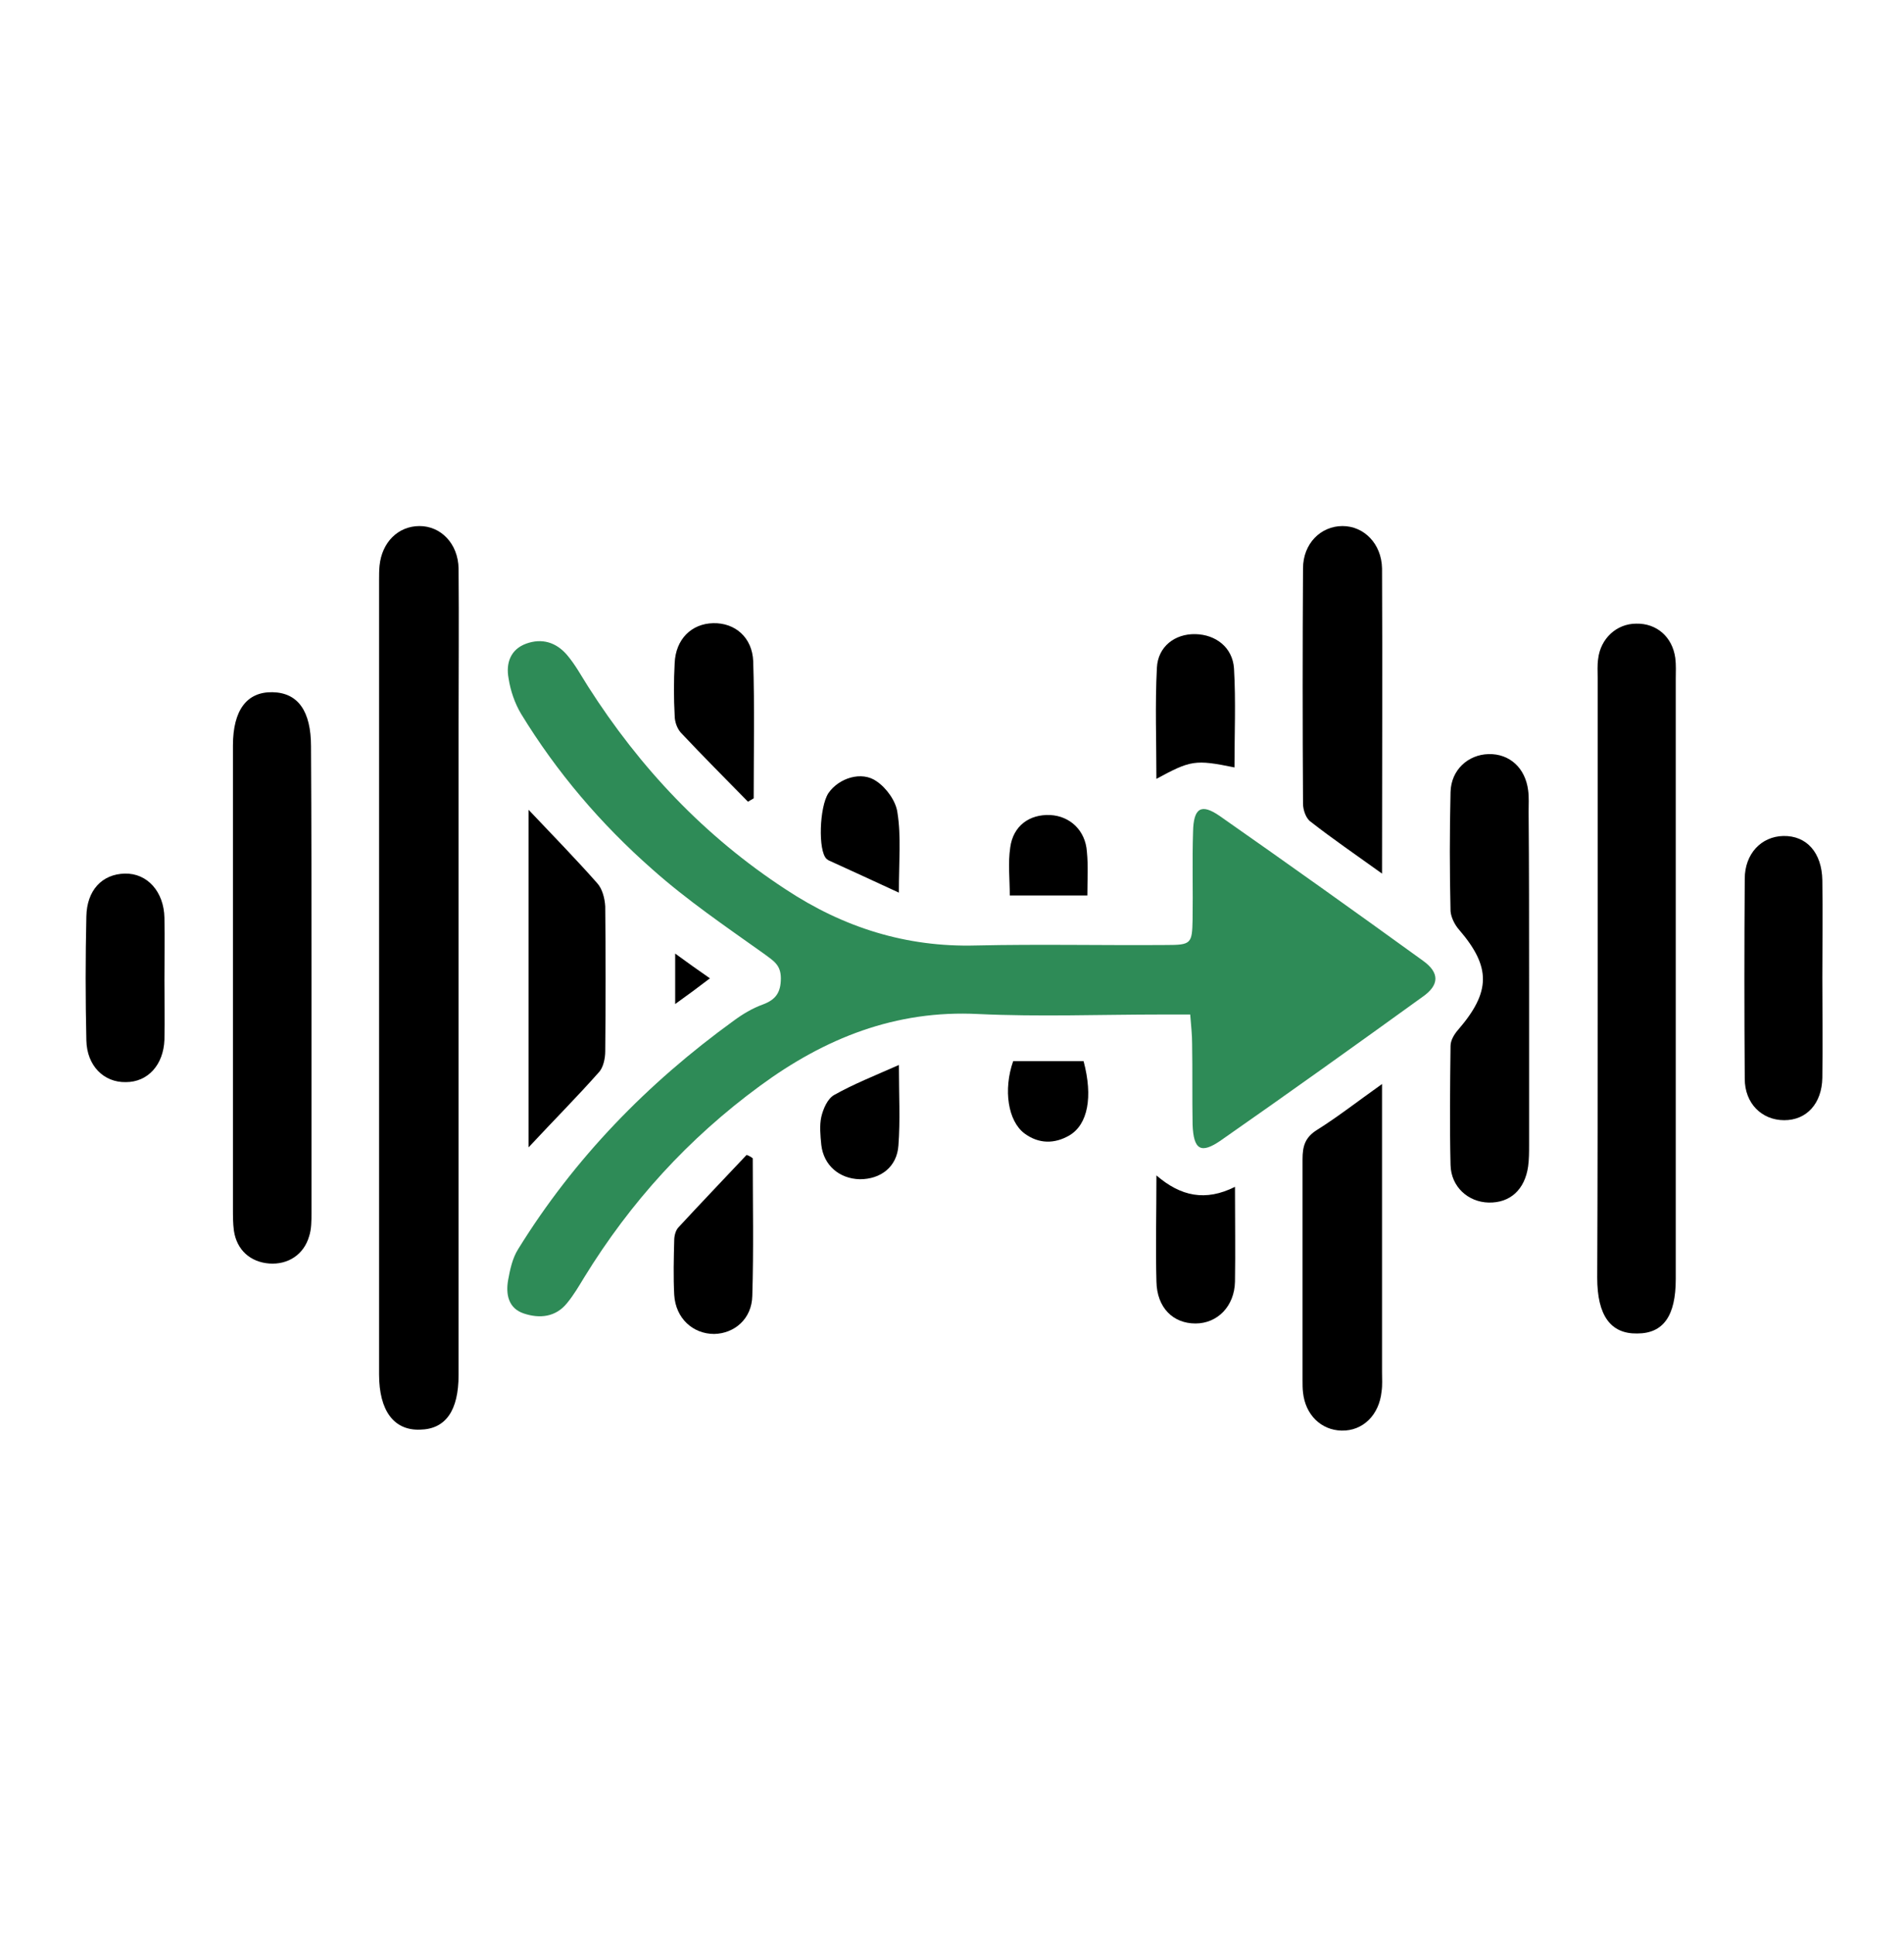
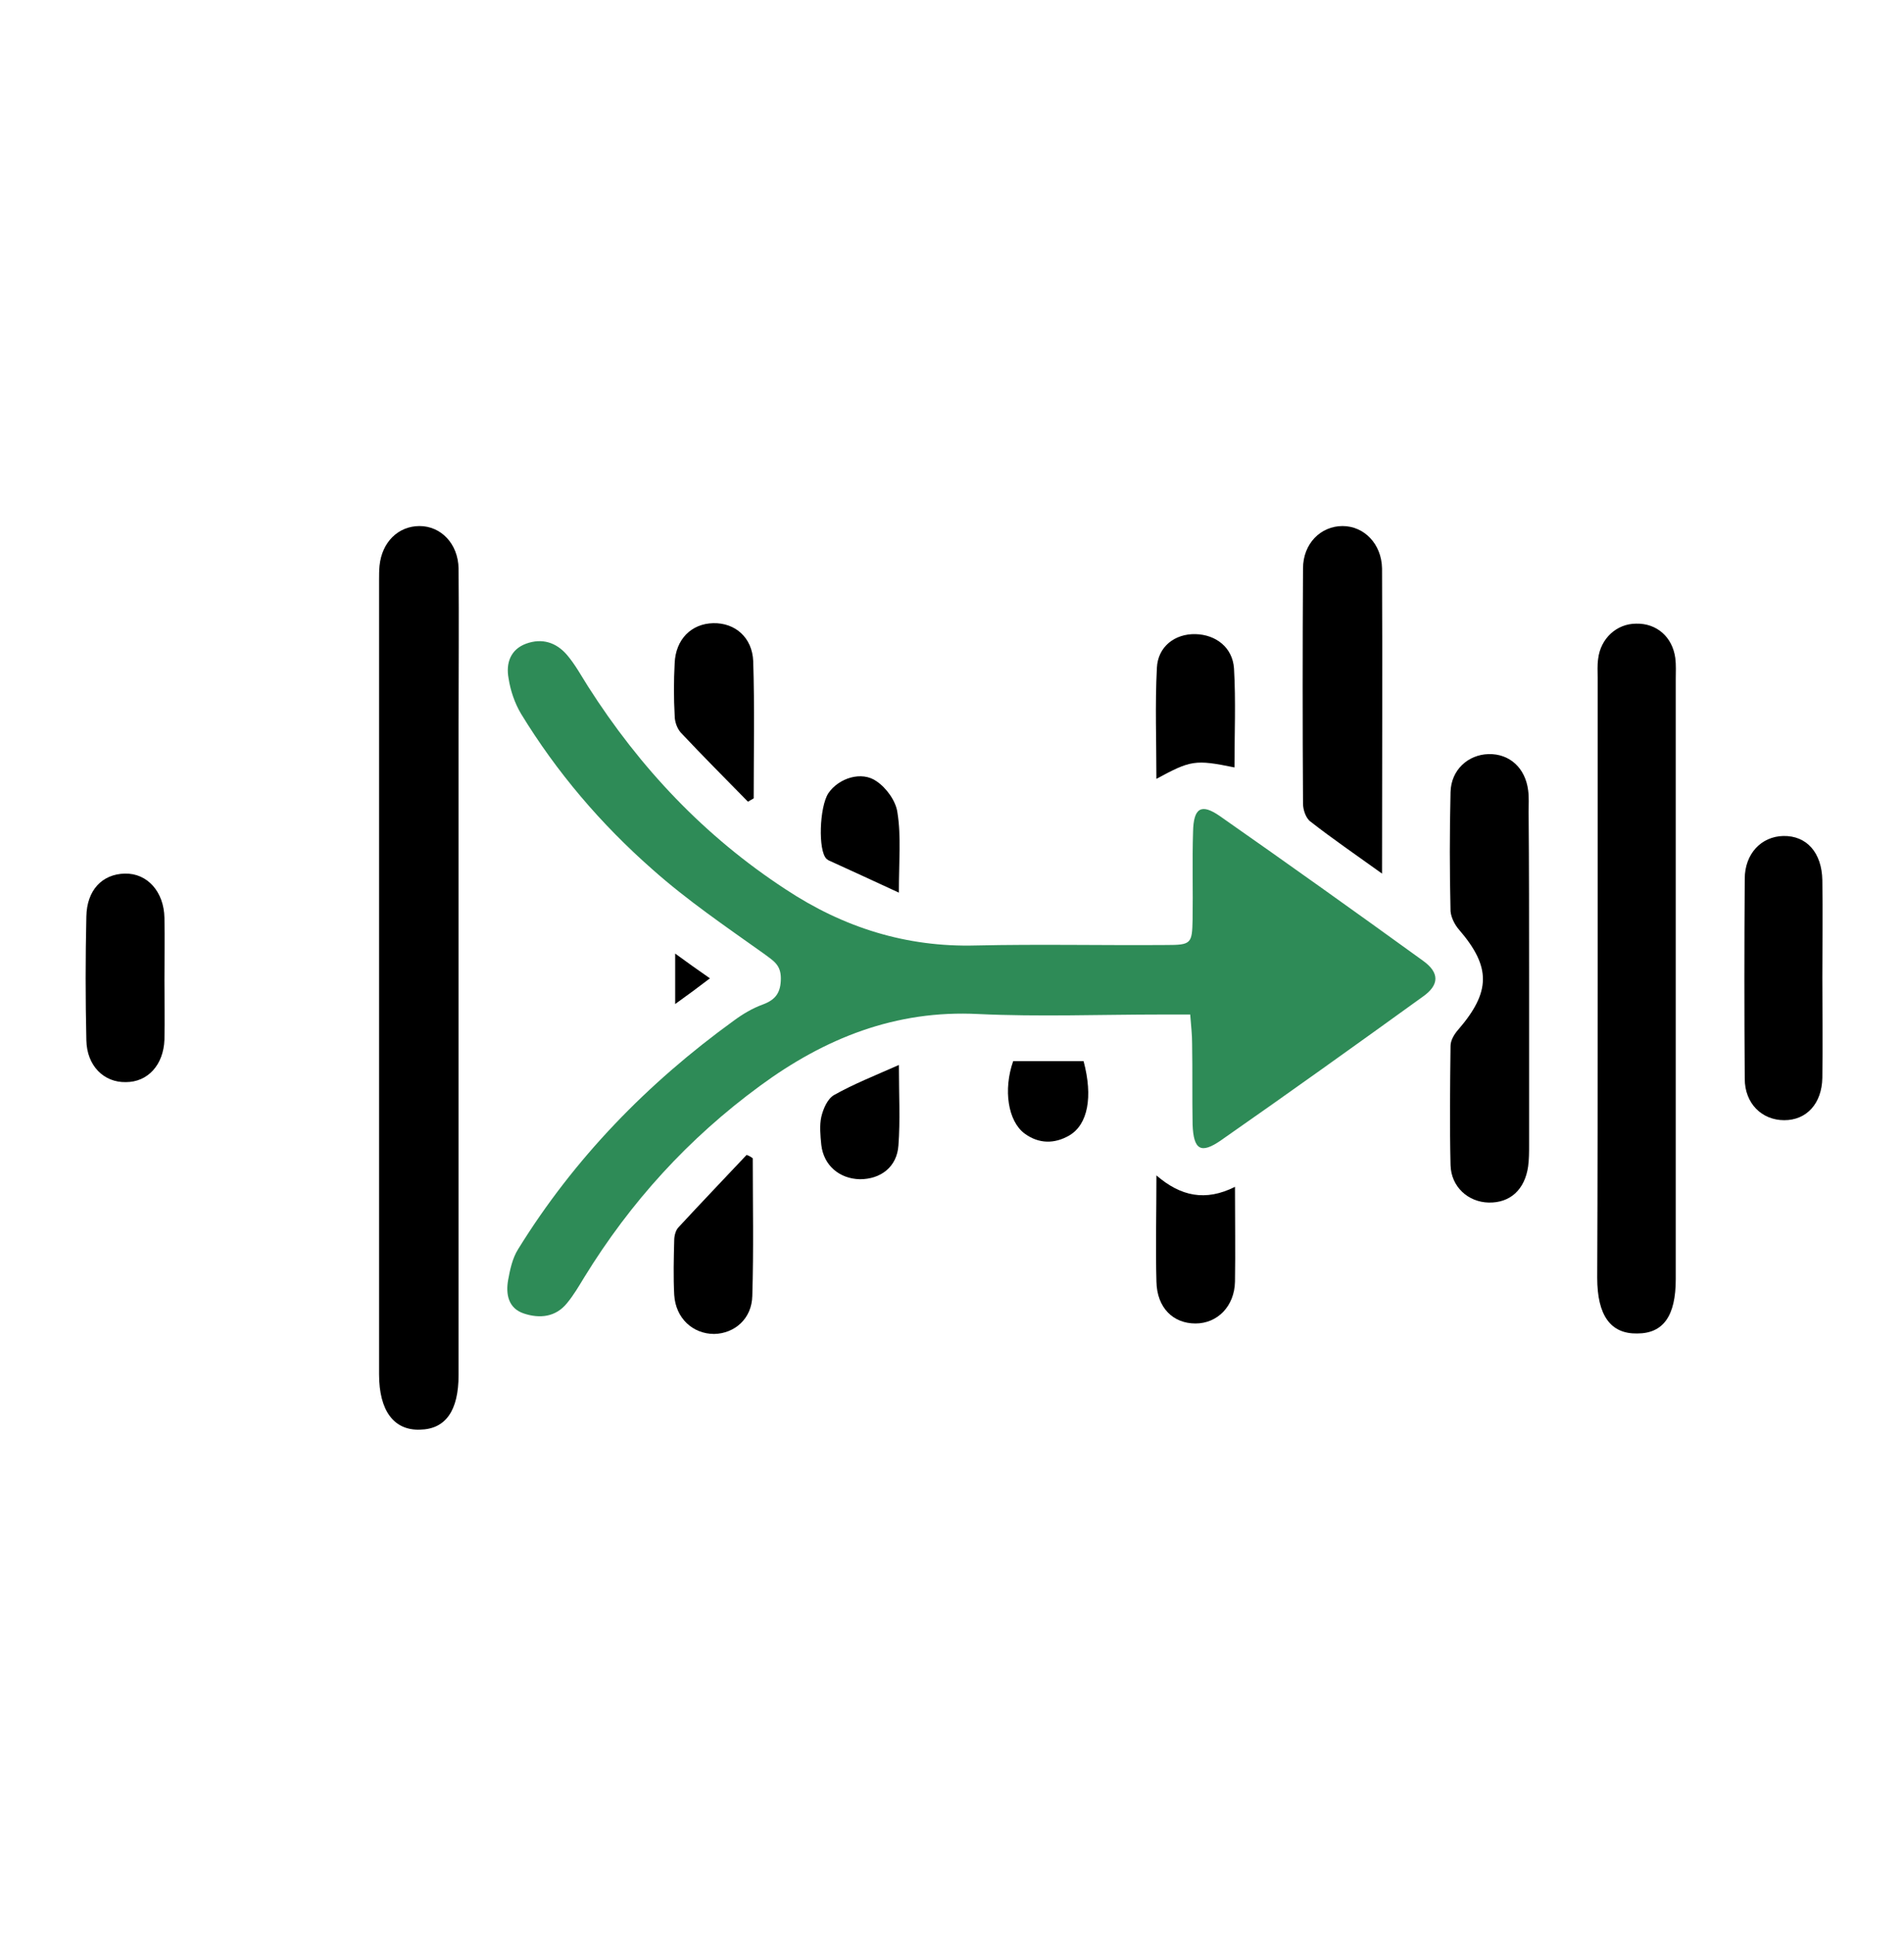
<svg xmlns="http://www.w3.org/2000/svg" width="64" height="65" viewBox="0 0 64 65" fill="none">
  <path d="M40.007 34.096C39.623 34.096 39.335 34.096 39.047 34.096C36.999 34.096 34.935 34.176 32.887 34.08C30.103 33.936 27.719 34.896 25.543 36.496C23.143 38.256 21.191 40.4 19.639 42.928C19.463 43.216 19.287 43.52 19.063 43.792C18.679 44.272 18.135 44.32 17.607 44.144C17.079 43.968 16.999 43.488 17.079 43.024C17.143 42.672 17.223 42.288 17.415 41.984C19.303 38.928 21.767 36.4 24.663 34.304C24.967 34.08 25.287 33.888 25.639 33.76C26.071 33.6 26.247 33.36 26.247 32.88C26.247 32.416 25.991 32.288 25.671 32.048C24.391 31.136 23.095 30.256 21.927 29.216C20.199 27.696 18.711 25.952 17.511 23.984C17.303 23.632 17.159 23.216 17.095 22.8C16.999 22.288 17.159 21.824 17.687 21.632C18.215 21.44 18.695 21.584 19.063 22.016C19.335 22.336 19.543 22.72 19.767 23.072C21.511 25.808 23.687 28.112 26.407 29.888C28.343 31.168 30.455 31.84 32.807 31.776C34.935 31.728 37.063 31.776 39.207 31.76C40.039 31.76 40.071 31.712 40.087 30.912C40.103 29.92 40.071 28.944 40.103 27.952C40.119 27.152 40.375 26.992 40.999 27.424C43.287 29.024 45.575 30.656 47.831 32.288C48.391 32.688 48.391 33.104 47.815 33.504C45.575 35.12 43.319 36.736 41.047 38.32C40.359 38.8 40.119 38.64 40.087 37.792C40.071 36.88 40.087 35.984 40.071 35.072C40.071 34.784 40.039 34.496 40.007 34.096Z" fill="#2E8B57" />
  <path d="M15.414 32.864C15.414 37.312 15.414 41.76 15.414 46.208C15.414 47.408 14.982 48.032 14.118 48.048C13.238 48.08 12.742 47.408 12.742 46.192C12.742 37.296 12.742 28.4 12.742 19.488C12.742 19.328 12.742 19.168 12.758 19.008C12.838 18.224 13.382 17.68 14.102 17.68C14.822 17.68 15.398 18.272 15.414 19.104C15.43 20.864 15.414 22.624 15.414 24.384C15.414 27.216 15.414 30.048 15.414 32.864Z" fill="black" />
  <path d="M53.703 32.864C53.703 29.504 53.703 26.144 53.703 22.784C53.703 22.576 53.688 22.352 53.719 22.144C53.8 21.456 54.343 20.96 54.999 20.96C55.688 20.944 56.215 21.408 56.312 22.112C56.343 22.352 56.328 22.592 56.328 22.832C56.328 29.552 56.328 36.272 56.328 42.992C56.328 44.224 55.911 44.816 55.032 44.816C54.136 44.832 53.688 44.208 53.688 42.944C53.703 39.584 53.703 36.224 53.703 32.864Z" fill="black" />
-   <path d="M10.47 32.864C10.47 35.504 10.47 38.144 10.47 40.768C10.47 41.024 10.47 41.312 10.39 41.552C10.214 42.16 9.686 42.512 9.046 42.464C8.422 42.416 7.958 42.016 7.862 41.36C7.83 41.12 7.83 40.88 7.83 40.64C7.83 35.44 7.83 30.256 7.83 25.056C7.83 23.872 8.294 23.248 9.158 23.264C10.022 23.28 10.454 23.904 10.454 25.088C10.47 27.696 10.47 30.272 10.47 32.864Z" fill="black" />
  <path d="M51.398 32.88C51.398 34.752 51.398 36.608 51.398 38.48C51.398 38.72 51.398 38.96 51.366 39.2C51.254 39.984 50.758 40.432 50.038 40.416C49.35 40.4 48.774 39.888 48.758 39.152C48.726 37.824 48.742 36.48 48.758 35.152C48.758 34.96 48.886 34.752 49.014 34.608C50.118 33.328 50.118 32.496 49.046 31.248C48.902 31.088 48.774 30.832 48.758 30.624C48.726 29.296 48.726 27.952 48.758 26.624C48.774 25.872 49.35 25.36 50.038 25.344C50.742 25.328 51.27 25.808 51.366 26.56C51.398 26.8 51.382 27.04 51.382 27.28C51.398 29.152 51.398 31.024 51.398 32.88Z" fill="black" />
  <path d="M46.455 29.36C45.543 28.704 44.791 28.192 44.055 27.616C43.895 27.504 43.799 27.216 43.799 27.008C43.783 24.368 43.783 21.744 43.799 19.104C43.799 18.272 44.391 17.68 45.127 17.68C45.847 17.68 46.439 18.272 46.455 19.104C46.471 22.464 46.455 25.808 46.455 29.36Z" fill="black" />
-   <path d="M46.455 36.432C46.455 36.88 46.455 37.152 46.455 37.408C46.455 40.32 46.455 43.216 46.455 46.128C46.455 46.336 46.471 46.56 46.439 46.768C46.359 47.552 45.815 48.096 45.095 48.08C44.407 48.064 43.879 47.552 43.799 46.8C43.783 46.672 43.783 46.528 43.783 46.4C43.783 43.92 43.783 41.44 43.783 38.96C43.783 38.528 43.863 38.224 44.279 37.968C44.967 37.536 45.623 37.024 46.455 36.432Z" fill="black" />
-   <path d="M17.768 27.216C18.6 28.096 19.352 28.864 20.072 29.68C20.248 29.872 20.328 30.192 20.344 30.464C20.36 32.08 20.36 33.712 20.344 35.328C20.344 35.568 20.28 35.888 20.12 36.048C19.384 36.88 18.6 37.664 17.768 38.56C17.768 34.752 17.768 31.024 17.768 27.216Z" fill="black" />
  <path d="M61.255 32.864C61.255 33.984 61.271 35.104 61.255 36.224C61.239 37.088 60.727 37.648 59.975 37.648C59.223 37.648 58.647 37.088 58.647 36.256C58.631 34.016 58.631 31.776 58.647 29.536C58.647 28.688 59.207 28.112 59.943 28.096C60.727 28.08 61.239 28.656 61.255 29.584C61.271 30.672 61.255 31.776 61.255 32.864Z" fill="black" />
  <path d="M5.527 32.944C5.527 33.616 5.543 34.272 5.527 34.944C5.495 35.792 4.967 36.368 4.231 36.368C3.495 36.384 2.919 35.824 2.903 34.96C2.871 33.568 2.871 32.192 2.903 30.8C2.919 29.92 3.431 29.376 4.199 29.36C4.951 29.344 5.511 29.968 5.527 30.848C5.543 31.552 5.527 32.24 5.527 32.944Z" fill="black" />
  <path d="M25.303 38.928C25.303 40.464 25.335 42 25.287 43.552C25.271 44.32 24.695 44.816 24.007 44.832C23.287 44.832 22.711 44.304 22.663 43.52C22.631 42.912 22.647 42.288 22.663 41.68C22.663 41.536 22.711 41.344 22.807 41.248C23.559 40.432 24.327 39.632 25.095 38.816C25.159 38.832 25.239 38.88 25.303 38.928Z" fill="black" />
  <path d="M25.142 26.944C24.39 26.176 23.622 25.408 22.886 24.624C22.758 24.48 22.678 24.256 22.678 24.048C22.646 23.472 22.646 22.88 22.678 22.288C22.71 21.488 23.238 20.96 23.974 20.944C24.71 20.928 25.286 21.424 25.318 22.224C25.366 23.76 25.334 25.296 25.334 26.832C25.254 26.88 25.19 26.912 25.142 26.944Z" fill="black" />
  <path d="M41.495 25.792C40.167 25.52 40.023 25.552 38.871 26.176C38.871 24.912 38.823 23.68 38.887 22.448C38.919 21.728 39.495 21.296 40.183 21.312C40.871 21.328 41.431 21.76 41.479 22.464C41.543 23.568 41.495 24.672 41.495 25.792Z" fill="black" />
  <path d="M41.512 39.888C41.512 41.04 41.528 42.064 41.512 43.072C41.496 43.904 40.92 44.48 40.184 44.48C39.432 44.48 38.888 43.952 38.872 43.072C38.84 41.936 38.872 40.784 38.872 39.504C39.688 40.208 40.52 40.384 41.512 39.888Z" fill="black" />
  <path d="M30.215 35.792C30.215 36.816 30.263 37.648 30.199 38.496C30.151 39.216 29.607 39.632 28.903 39.632C28.215 39.616 27.687 39.168 27.607 38.48C27.575 38.16 27.543 37.824 27.607 37.536C27.671 37.264 27.815 36.928 28.039 36.8C28.695 36.432 29.383 36.16 30.215 35.792Z" fill="black" />
  <path d="M30.214 30C29.318 29.584 28.582 29.248 27.846 28.912C27.83 28.896 27.798 28.88 27.782 28.864C27.494 28.592 27.542 27.12 27.846 26.656C28.198 26.144 28.966 25.904 29.462 26.256C29.798 26.48 30.118 26.928 30.166 27.312C30.294 28.112 30.214 28.944 30.214 30Z" fill="black" />
  <path d="M34.056 35.664C34.84 35.664 35.639 35.664 36.423 35.664C36.743 36.864 36.568 37.792 35.944 38.16C35.447 38.448 34.919 38.448 34.44 38.096C33.88 37.68 33.719 36.624 34.056 35.664Z" fill="black" />
-   <path d="M36.55 30.096C35.622 30.096 34.806 30.096 33.942 30.096C33.942 29.536 33.878 29.008 33.958 28.48C34.054 27.76 34.598 27.36 35.302 27.392C35.958 27.424 36.486 27.904 36.534 28.624C36.582 29.104 36.55 29.584 36.55 30.096Z" fill="black" />
  <path d="M22.695 33.744C22.695 33.12 22.695 32.656 22.695 32.048C23.111 32.352 23.447 32.592 23.863 32.88C23.463 33.184 23.143 33.424 22.695 33.744Z" fill="black" />
</svg>